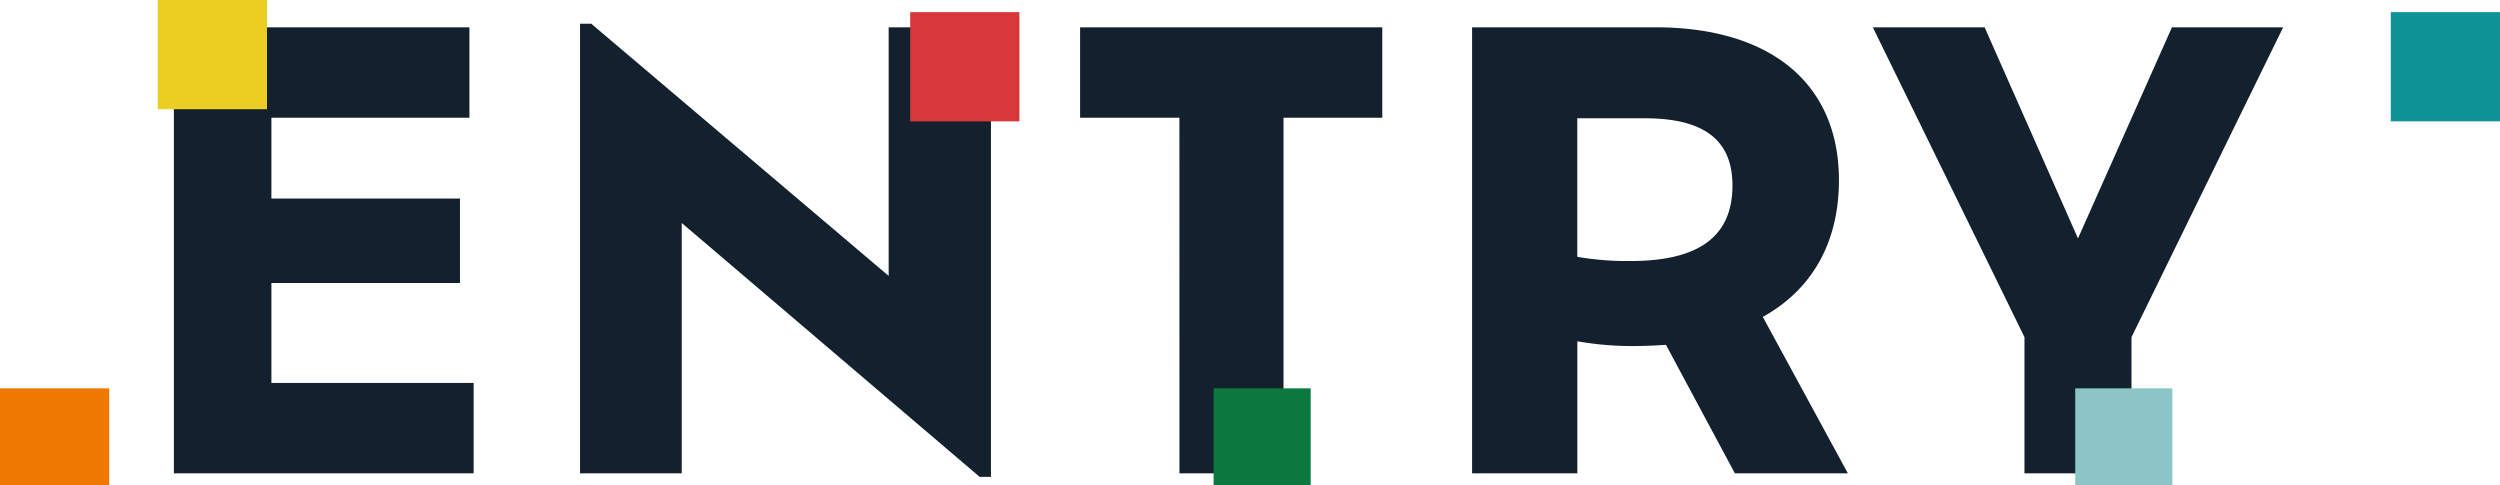
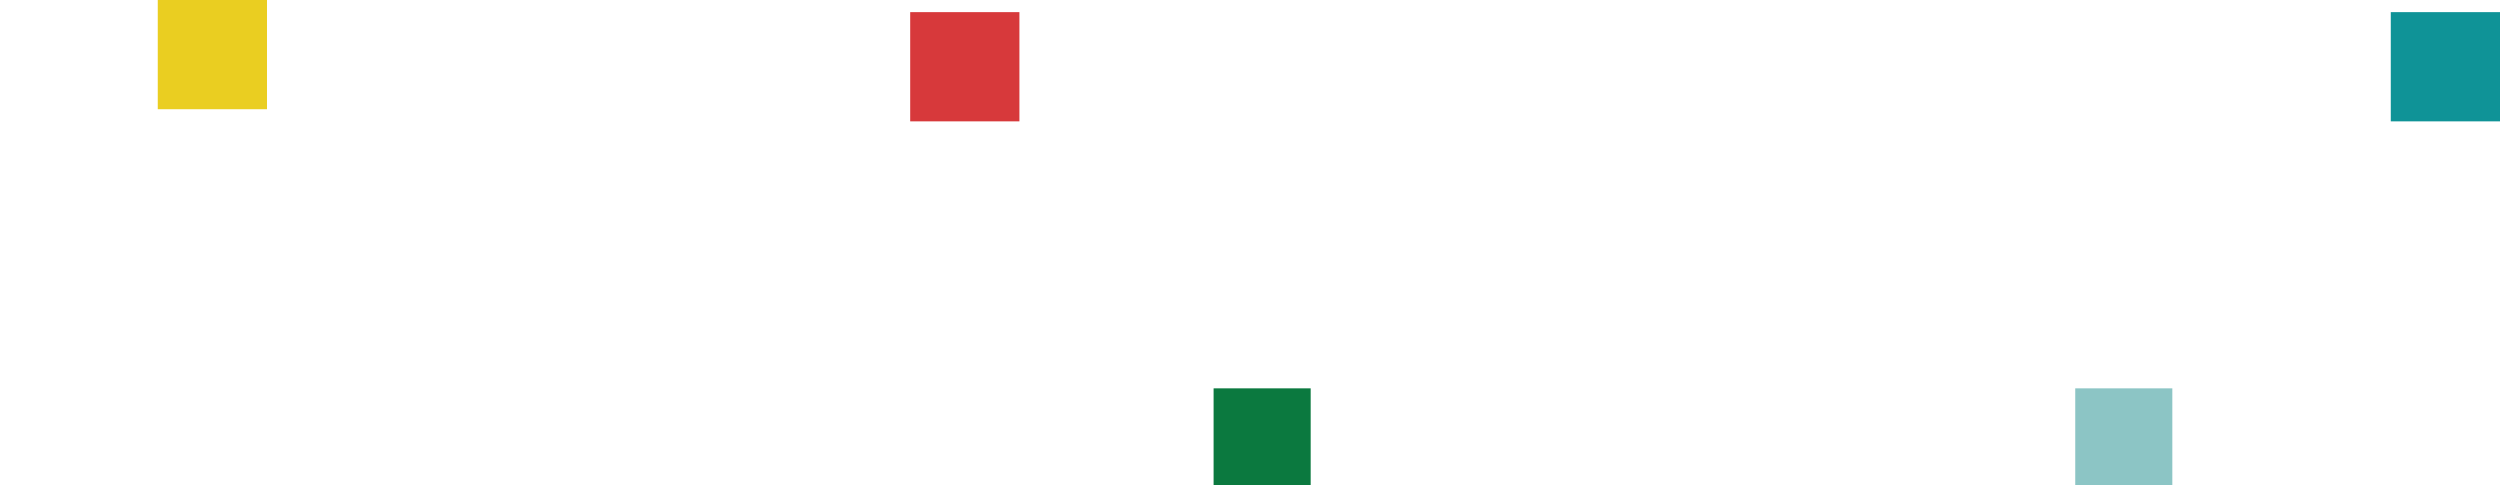
<svg xmlns="http://www.w3.org/2000/svg" width="206" height="40" viewBox="0 0 206 40">
  <g transform="translate(2556 -2305)">
-     <path d="M-76.636-7.448V-15.68H-61.1v-6.958H-76.636V-29.3h16.317V-36.75H-84.672V0h24.7V-7.448Zm50.862-29.3v20.482l-24.5-20.776h-.931V0h8.379V-20.629L-18.277.294h.931V-36.75ZM-1.813,0H6.762V-29.3H14.9V-36.75H-10V-29.3h8.183ZM53.263,0,46.256-12.887c3.969-2.2,6.272-6.027,6.272-11.27,0-7.889-5.537-12.593-15.141-12.593H22.3V0h8.673V-10.878a26.217,26.217,0,0,0,4.655.392c.931,0,1.813-.049,2.646-.1L43.953,0ZM35.378-17.493a24.419,24.419,0,0,1-4.41-.343V-29.253h5.586c5.243,0,7.2,2.107,7.2,5.537C43.757-19.649,41.16-17.493,35.378-17.493ZM89.131-36.75H79.968L72.226-19.355,64.533-36.75H55.321L67.816-11.221V0h8.82V-11.221Z" transform="translate(-2457 2344)" fill="#13202e" />
    <path d="M0,0H9V9H0Z" transform="translate(-2359 2306)" fill="#0f9397" />
-     <path d="M0,0H9V8H0Z" transform="translate(-2556 2337)" fill="#ee7800" />
    <path d="M0,0H9V9H0Z" transform="translate(-2543 2305)" fill="#eace21" />
    <path d="M0,0H9V9H0Z" transform="translate(-2481 2306)" fill="#d7393b" />
    <path d="M0,0H8V8H0Z" transform="translate(-2456 2337)" fill="#0b793f" />
    <path d="M0,0H8V8H0Z" transform="translate(-2385 2337)" fill="#8cc5c5" />
  </g>
</svg>